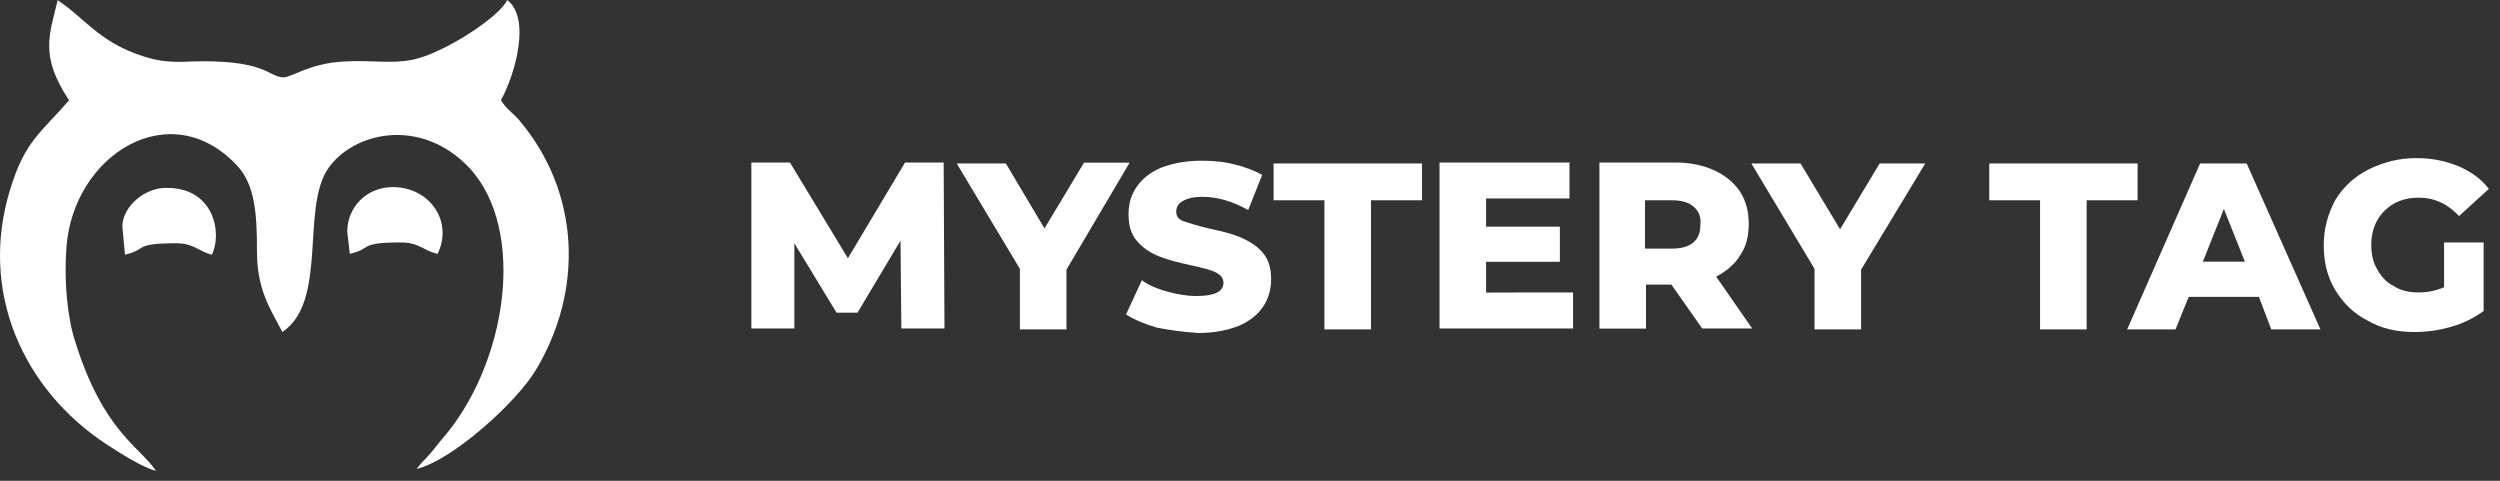
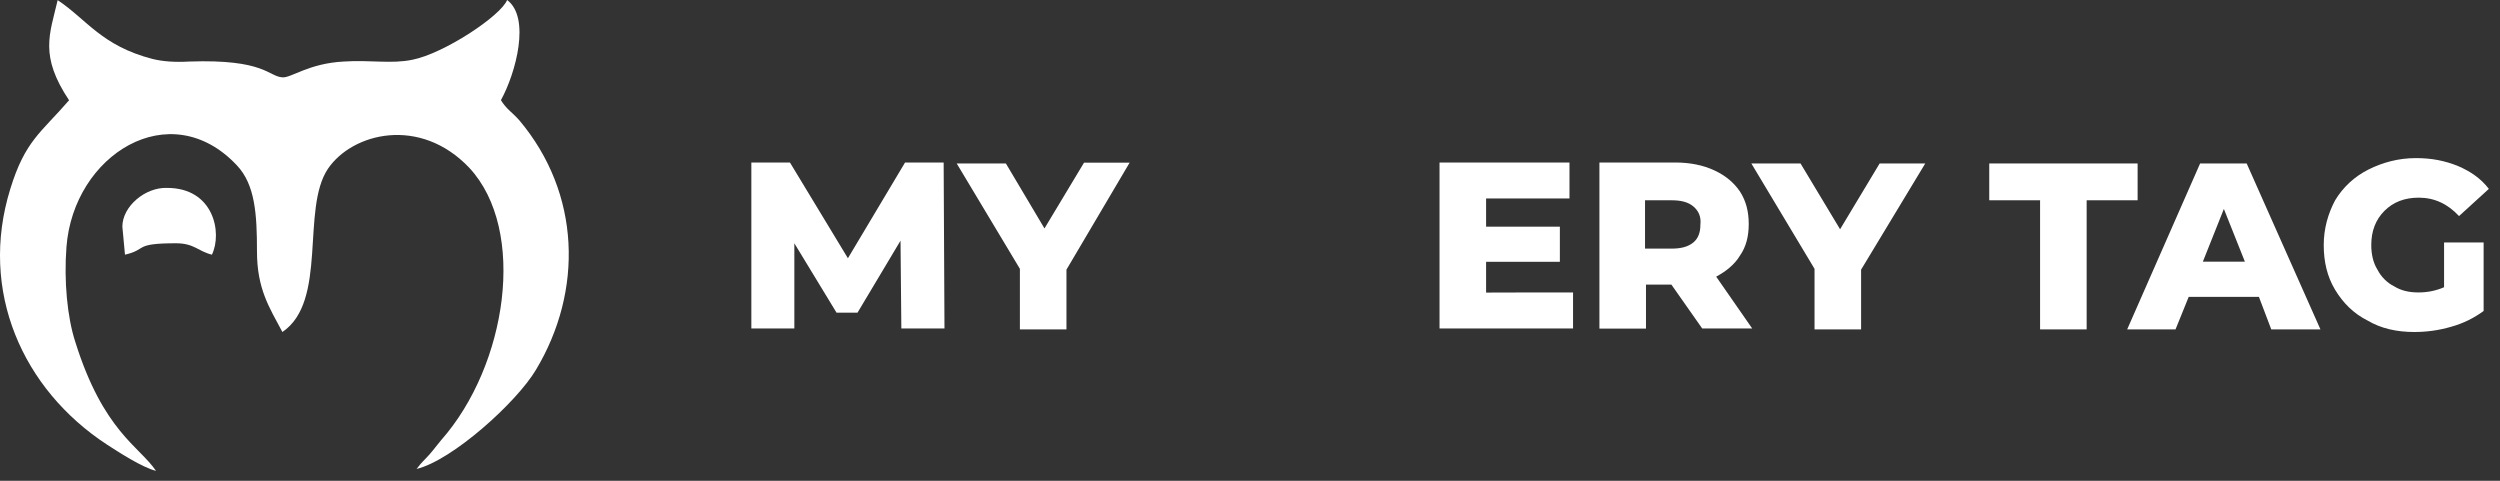
<svg xmlns="http://www.w3.org/2000/svg" width="182" height="35" viewBox="0 0 182 35" fill="none">
  <rect x="0" y="0" width="182" height="35" fill="#333333" stroke="none" />
  <path fill-rule="evenodd" clip-rule="evenodd" d="M30.328 34.14C32.948 33.5 37.618 29.28 39.018 26.92C42.468 21.17 42.278 14.07 37.808 8.76C37.298 8.18 36.848 7.93 36.468 7.29C37.558 5.31 38.638 1.28 36.918 0C36.468 1.15 32.318 3.9 30.018 4.35C28.488 4.67 26.948 4.35 25.028 4.48C22.468 4.61 21.188 5.69 20.558 5.63C19.538 5.57 19.278 4.29 13.778 4.48C12.758 4.54 11.858 4.48 11.098 4.29C7.388 3.33 6.308 1.41 4.198 0.01C3.618 2.5 2.858 4.04 5.028 7.3C2.978 9.67 1.828 10.24 0.748 13.76C-1.552 21.18 1.638 28.34 7.778 32.36C8.678 32.94 10.338 34.02 11.358 34.28C10.148 32.49 7.518 31.4 5.478 24.88C4.898 23.09 4.648 20.47 4.838 17.98C5.348 11.27 12.378 6.86 17.238 12.03C18.578 13.44 18.708 15.61 18.708 18.29C18.708 21.04 19.608 22.38 20.558 24.17C23.878 21.93 21.898 15.22 23.878 12.28C25.668 9.66 30.588 8.44 34.168 12.22C38.388 16.76 36.918 26.6 32.118 32.04C31.738 32.49 31.668 32.62 31.288 33.06C30.898 33.5 30.708 33.63 30.328 34.14Z" fill="white" />
-   <path fill-rule="evenodd" clip-rule="evenodd" d="M25.278 16.88L25.468 18.48C27.128 18.1 26.048 17.65 29.178 17.65C30.518 17.65 30.778 18.23 31.858 18.48C33.008 16.11 31.278 13.62 28.598 13.62C26.678 13.62 25.278 15.09 25.278 16.88Z" fill="white" />
  <path fill-rule="evenodd" clip-rule="evenodd" d="M8.908 16.5L9.098 18.54C10.758 18.16 9.678 17.71 12.808 17.71C14.148 17.71 14.408 18.29 15.428 18.54C16.198 16.94 15.558 13.68 12.168 13.68C10.568 13.62 8.908 15.03 8.908 16.5Z" fill="white" />
  <path d="M65.618 23.91L65.558 17.52L62.428 22.76H60.898L57.828 17.71V23.91H54.698V11.83H57.508L61.728 18.8L65.888 11.83H68.698L68.758 23.91H65.618Z" fill="white" />
  <path d="M77.638 19.63V23.98H74.248V19.57L69.648 11.9H73.228L76.038 16.63L78.918 11.84H82.238L77.638 19.63Z" fill="white" />
-   <path d="M84.218 23.85C83.328 23.59 82.558 23.27 81.978 22.89L83.128 20.4C83.638 20.78 84.278 21.04 84.978 21.23C85.678 21.42 86.388 21.55 87.088 21.55C88.428 21.55 89.068 21.23 89.068 20.59C89.068 20.27 88.878 20.01 88.488 19.82C88.108 19.63 87.528 19.5 86.698 19.31C85.808 19.12 85.038 18.93 84.398 18.67C83.758 18.41 83.248 18.09 82.798 17.58C82.348 17.07 82.158 16.43 82.158 15.6C82.158 14.83 82.348 14.19 82.738 13.62C83.118 13.04 83.758 12.53 84.528 12.21C85.358 11.89 86.318 11.7 87.468 11.7C88.238 11.7 89.068 11.76 89.838 11.96C90.608 12.15 91.308 12.41 91.888 12.73L90.868 15.29C89.718 14.65 88.628 14.33 87.548 14.33C86.848 14.33 86.398 14.46 86.078 14.65C85.758 14.84 85.628 15.1 85.628 15.42C85.628 15.74 85.818 16 86.208 16.12C86.598 16.24 87.168 16.44 87.998 16.63C88.888 16.82 89.658 17.01 90.298 17.27C90.878 17.53 91.448 17.85 91.898 18.36C92.348 18.87 92.538 19.51 92.538 20.34C92.538 21.04 92.348 21.75 91.958 22.32C91.578 22.9 90.938 23.41 90.168 23.73C89.338 24.05 88.378 24.24 87.228 24.24C86.138 24.17 85.178 24.04 84.218 23.85Z" fill="white" />
-   <path d="M96.428 14.58H92.718V11.9H103.518V14.58H99.808V23.98H96.418V14.58H96.428Z" fill="white" />
  <path d="M114.518 21.29V23.91H104.798V11.83H114.258V14.45H108.188V16.5H113.558V19.06H108.188V21.3C108.188 21.29 114.518 21.29 114.518 21.29Z" fill="white" />
  <path d="M121.678 20.72H119.828V23.92H116.438V11.83H121.938C123.028 11.83 123.988 12.02 124.818 12.41C125.648 12.8 126.228 13.3 126.668 13.94C127.118 14.64 127.308 15.41 127.308 16.31C127.308 17.2 127.118 17.97 126.668 18.61C126.288 19.25 125.648 19.76 124.938 20.14L127.558 23.91H123.918L121.678 20.72ZM123.278 15.03C122.898 14.71 122.388 14.58 121.678 14.58H119.758V18.1H121.678C122.378 18.1 122.888 17.97 123.278 17.65C123.658 17.33 123.788 16.88 123.788 16.37C123.858 15.79 123.658 15.35 123.278 15.03Z" fill="white" />
  <path d="M135.488 19.63V23.98H132.098V19.57L127.498 11.9H131.078L133.958 16.69L136.838 11.9H140.158L135.488 19.63Z" fill="white" />
  <path d="M148.528 14.58H144.818V11.9H155.618V14.58H151.908V23.98H148.518V14.58H148.528Z" fill="white" />
  <path d="M164.448 21.61H159.338L158.378 23.98H154.858L160.168 11.9H163.558L168.928 23.98H165.348L164.448 21.61ZM163.428 19.05L161.898 15.21L160.368 19.05H163.428Z" fill="white" />
  <path d="M177.808 17.65H180.808V22.64C180.108 23.15 179.338 23.54 178.438 23.79C177.548 24.05 176.648 24.17 175.758 24.17C174.478 24.17 173.328 23.91 172.368 23.34C171.348 22.83 170.578 22.06 169.998 21.1C169.418 20.14 169.168 19.05 169.168 17.84C169.168 16.63 169.488 15.54 169.998 14.58C170.578 13.62 171.408 12.85 172.428 12.34C173.448 11.83 174.598 11.51 175.878 11.51C177.028 11.51 177.988 11.7 178.948 12.09C179.838 12.47 180.608 12.99 181.188 13.75L179.018 15.73C178.188 14.84 177.228 14.39 176.078 14.39C175.058 14.39 174.228 14.71 173.588 15.35C172.948 15.99 172.628 16.82 172.628 17.84C172.628 18.48 172.758 19.12 173.078 19.63C173.338 20.14 173.778 20.59 174.288 20.84C174.798 21.16 175.378 21.29 176.078 21.29C176.718 21.29 177.358 21.16 177.928 20.91V17.65H177.808Z" fill="white" />
</svg>